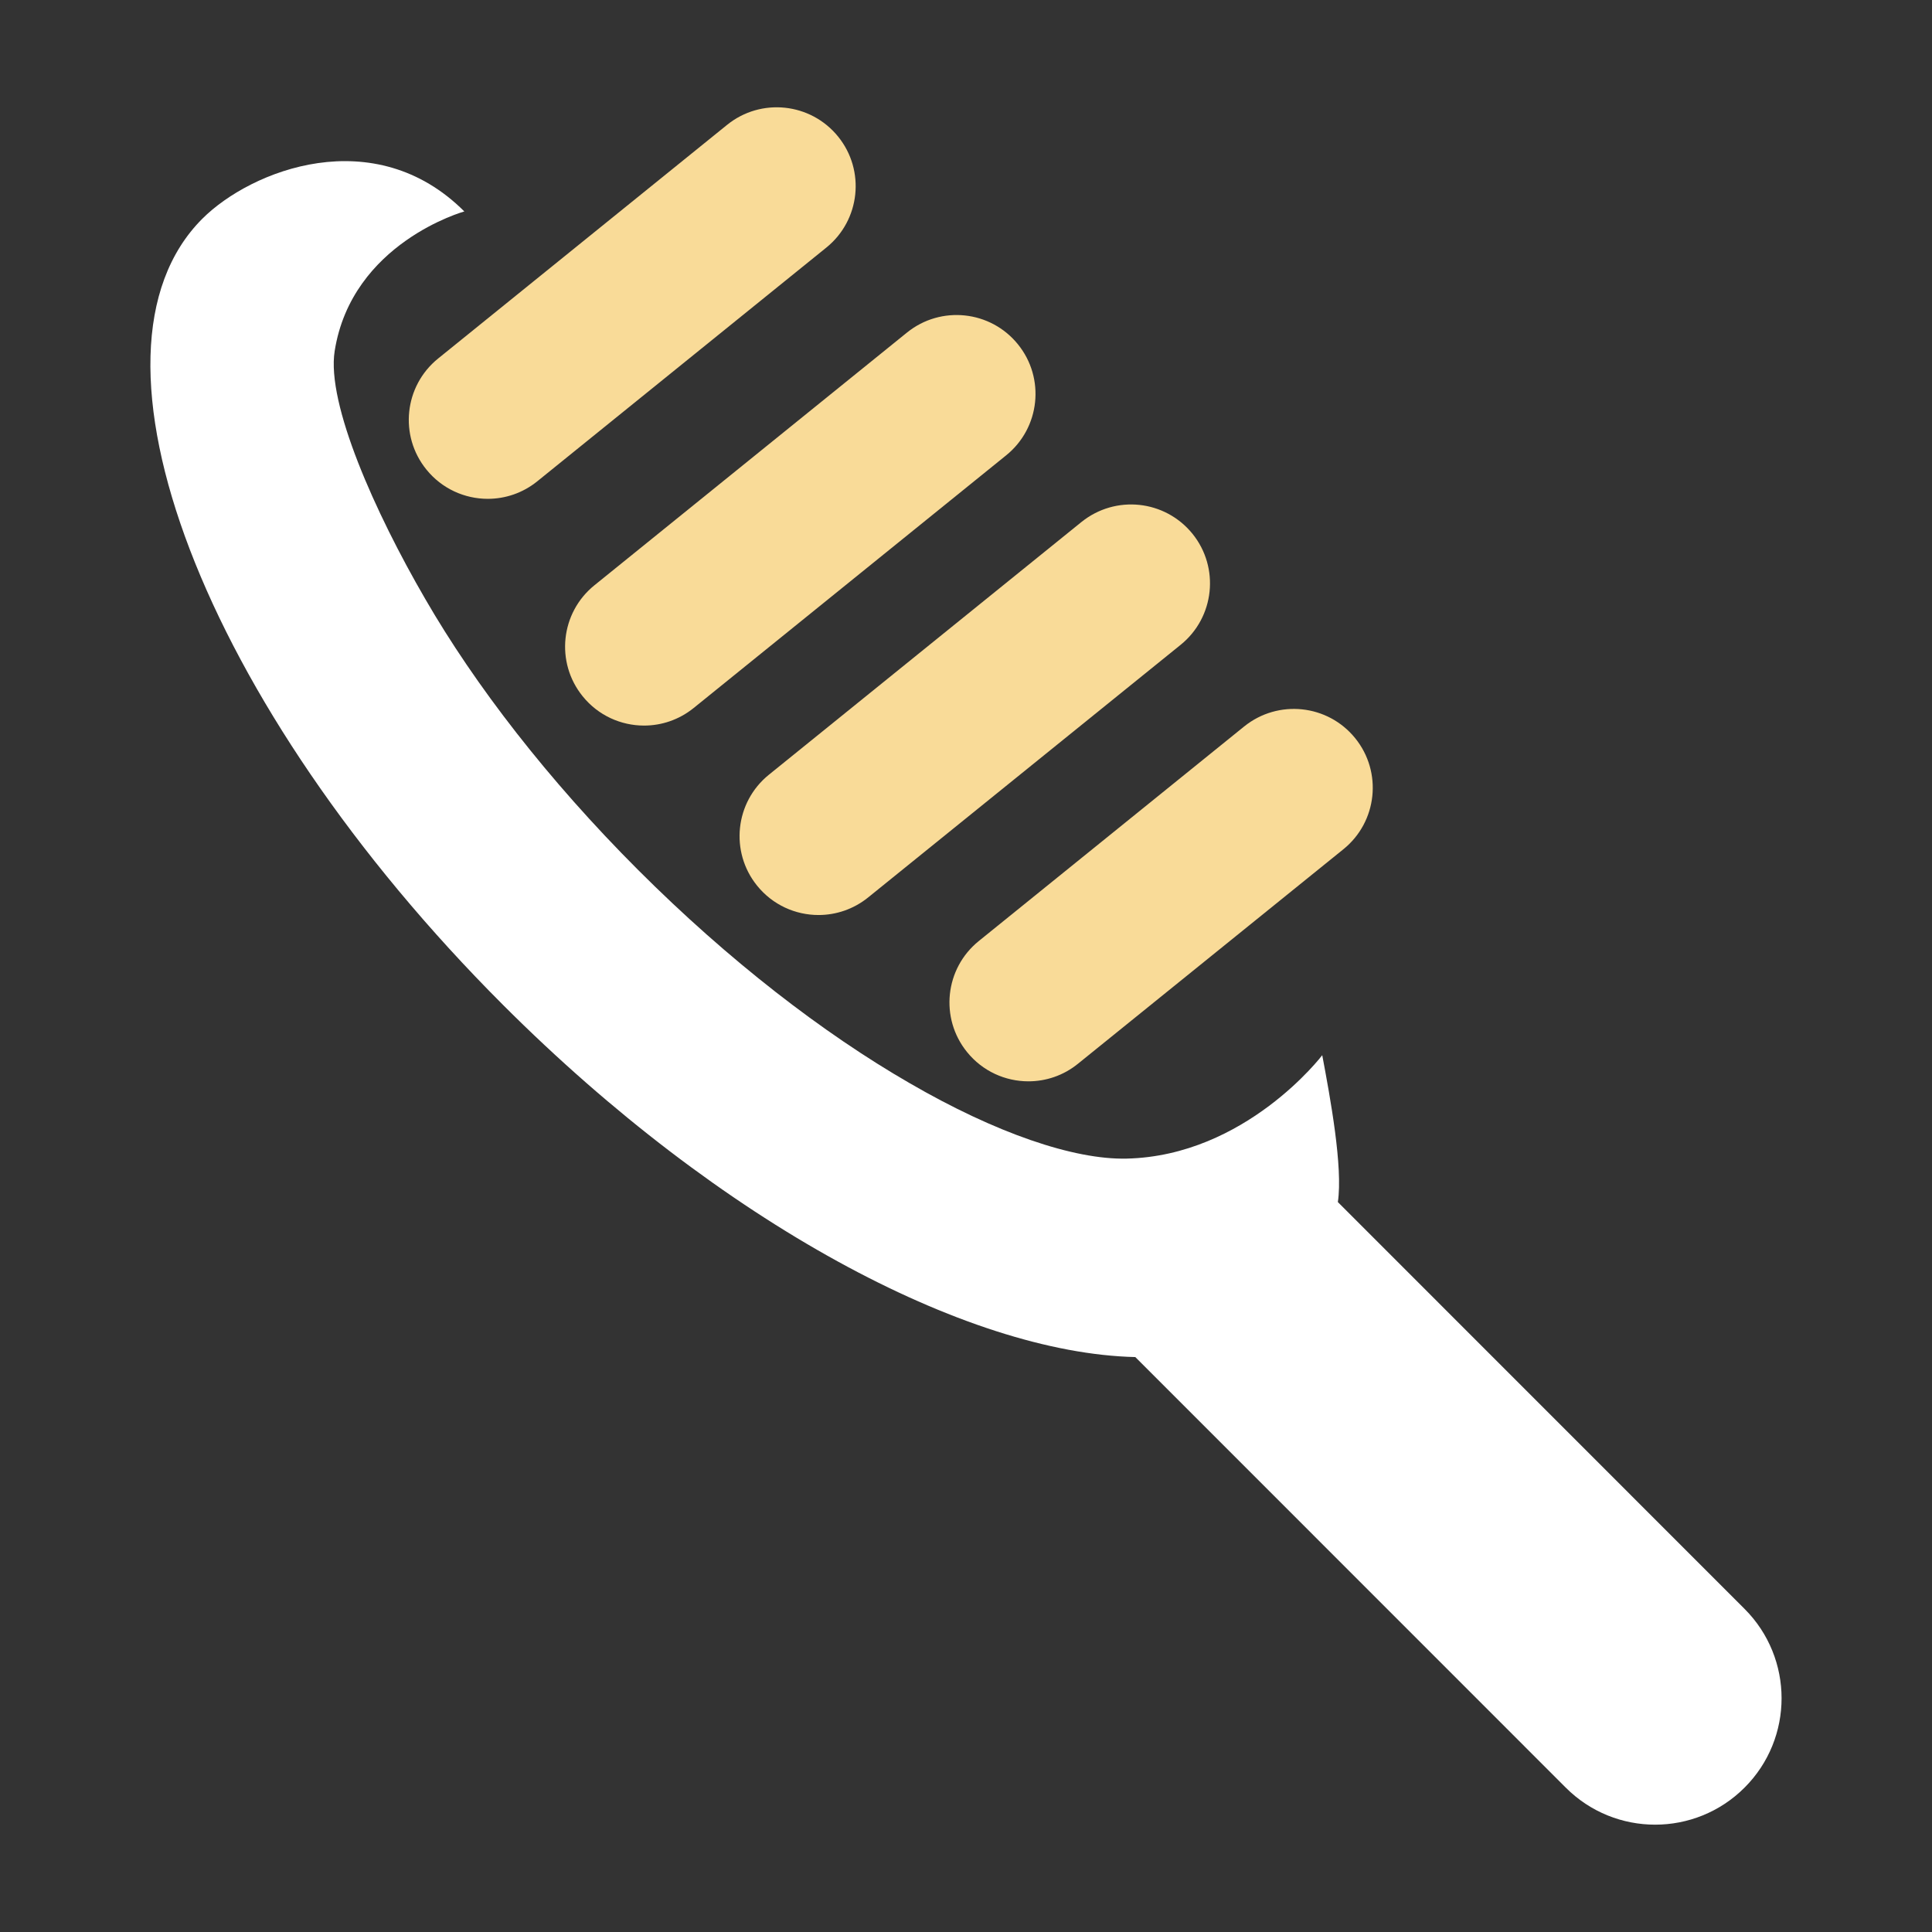
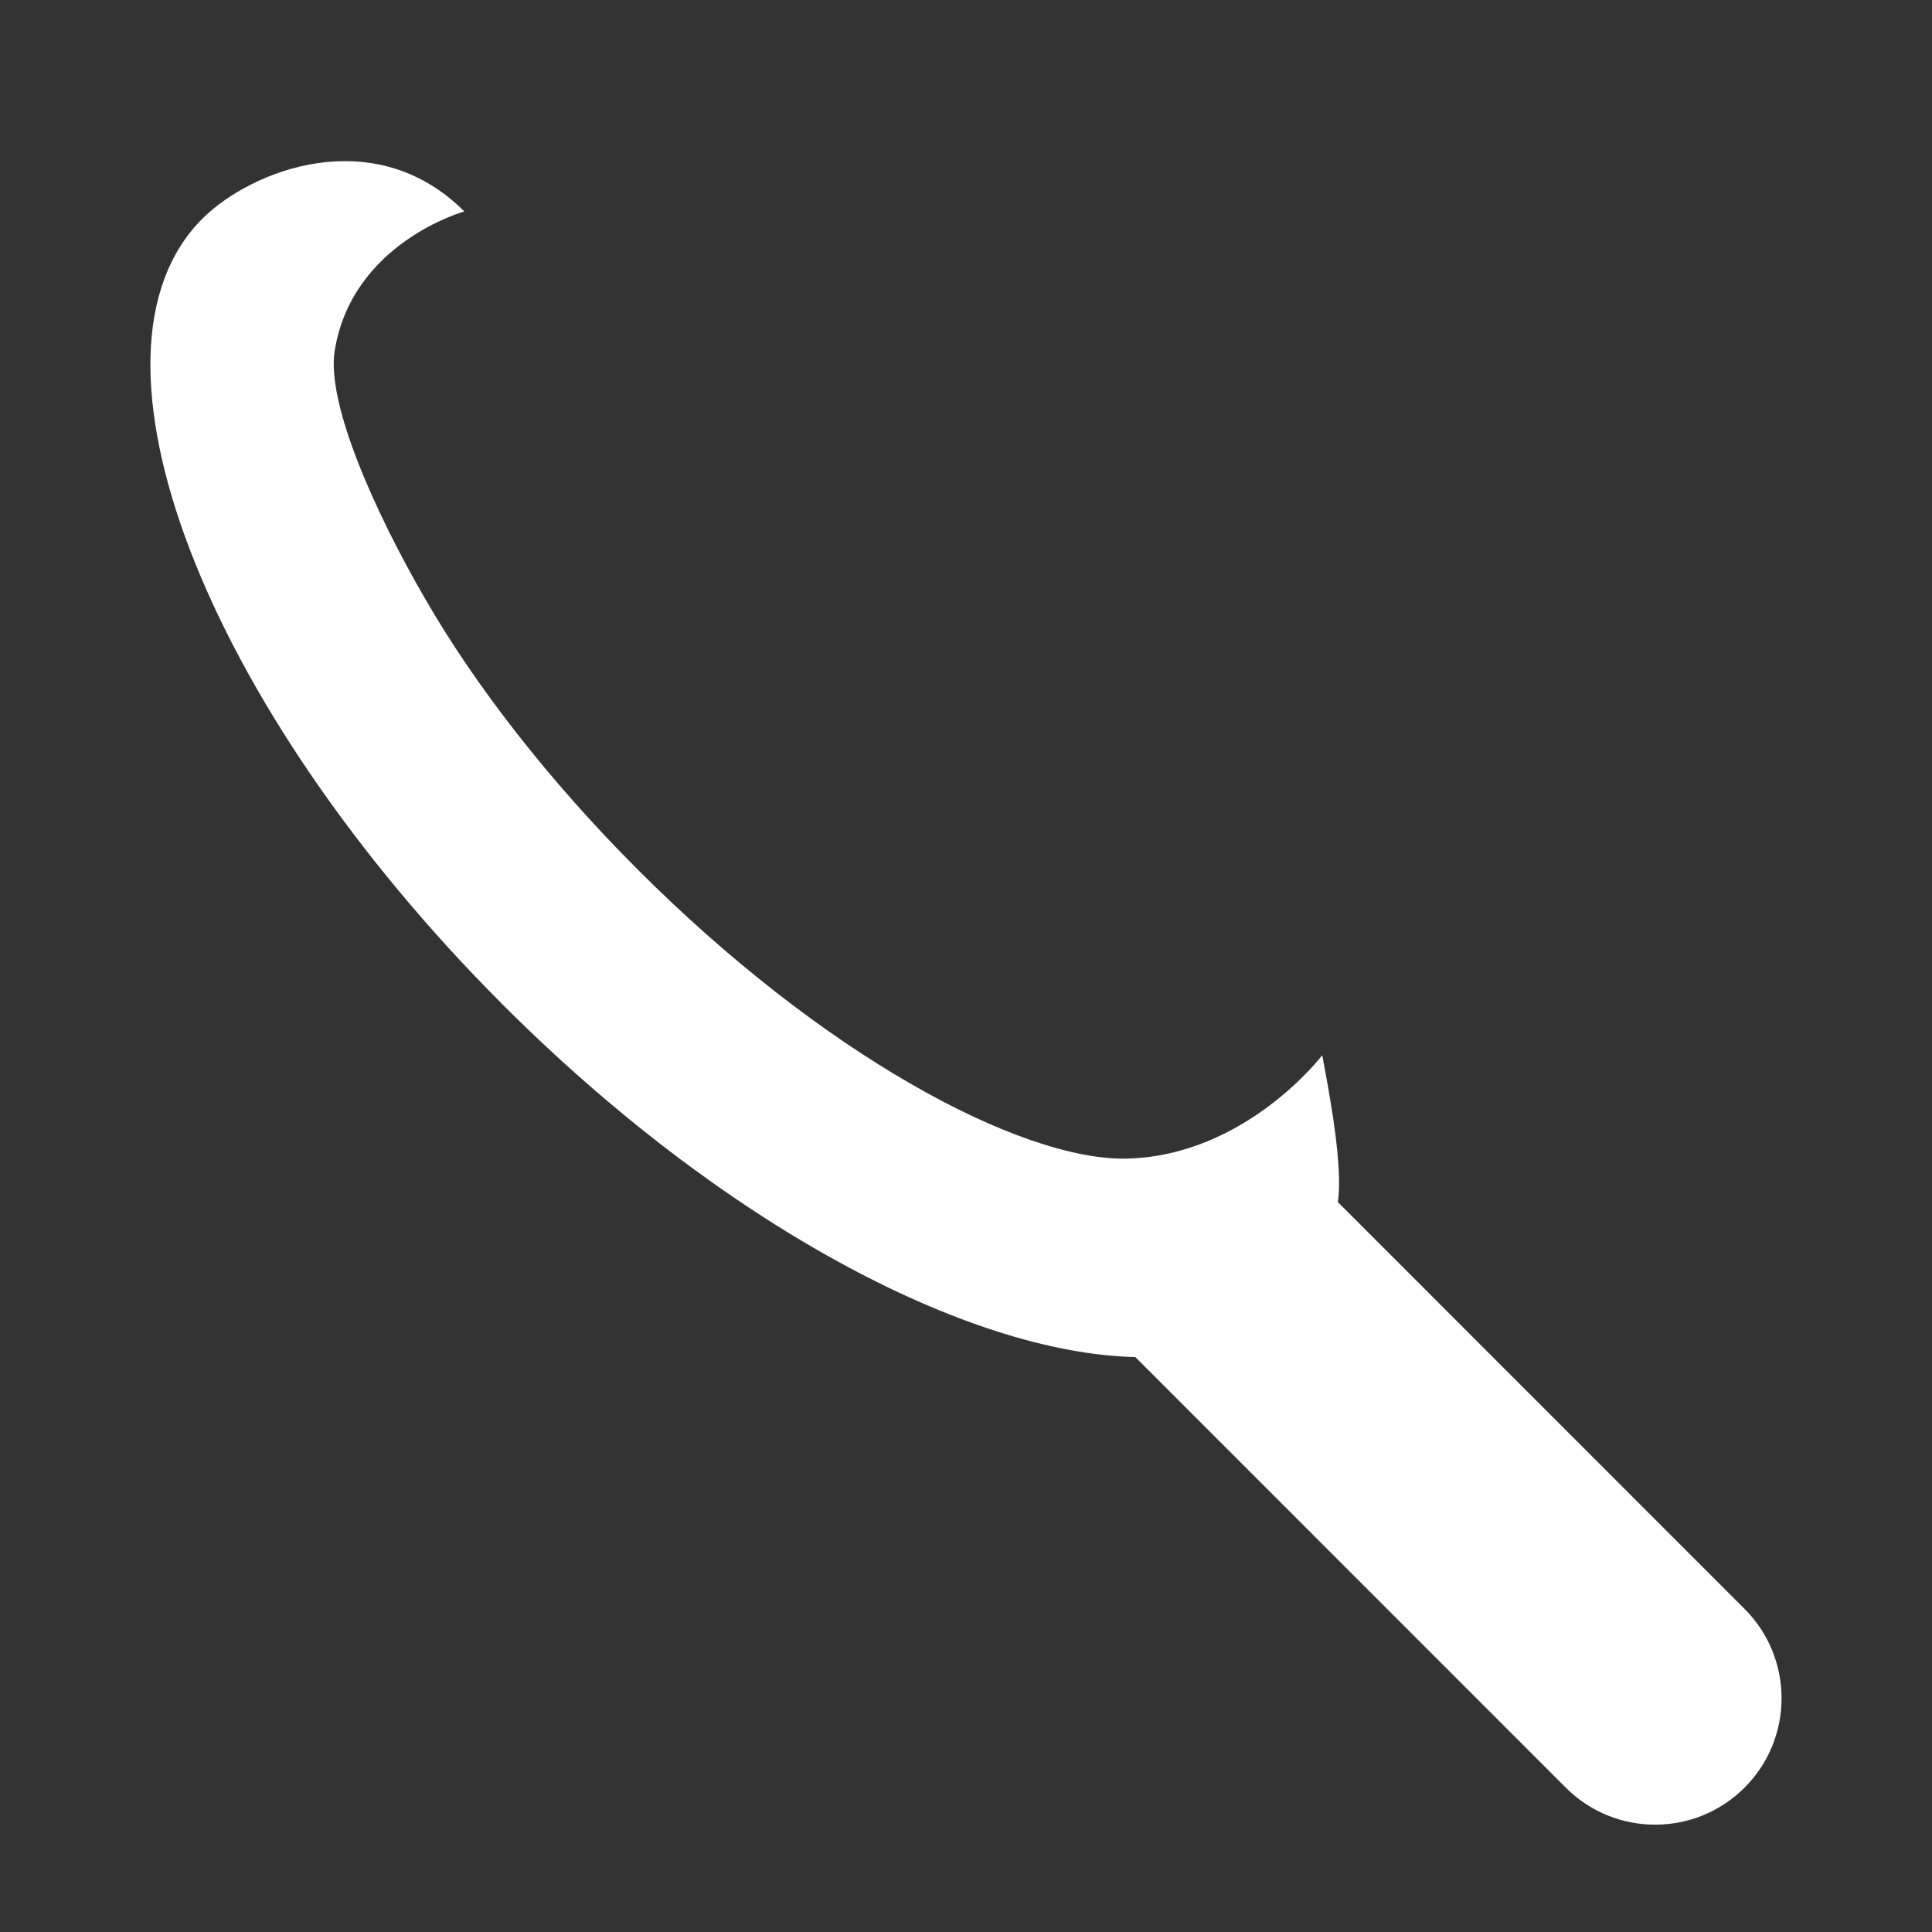
<svg xmlns="http://www.w3.org/2000/svg" version="1.2" baseProfile="tiny" id="Layer_1" x="0px" y="0px" width="36px" height="36px" viewBox="0 0 36 36" xml:space="preserve">
  <rect x="0" y="0" width="36" height="36" fill="#333333" stroke="none" />
  <path fill="#FFFFFF" d="M20.994,21.589c-0.984,0.023-2.443-0.476-4.046-1.407c-1.607-0.927-3.371-2.285-5.057-3.971  c-1.685-1.685-3.043-3.449-3.97-5.055c-0.93-1.602-1.84-3.633-1.685-4.614C6.555,4.521,8.652,3.94,8.652,3.94  C6.979,2.267,4.681,3.165,3.769,4.077c-2.498,2.498,0.013,9.057,5.606,14.65c4.062,4.062,8.625,6.486,11.78,6.56l8.021,8.023  c0.919,0.92,2.411,0.92,3.331,0c0.92-0.919,0.92-2.411,0-3.331l-7.578-7.58c0.097-0.65-0.141-1.94-0.291-2.737  C24.638,19.663,23.213,21.537,20.994,21.589z" />
  <g>
-     <path fill="#F9DB98" d="M9.089,9.295c-0.429,0-0.854-0.187-1.144-0.546C7.433,8.117,7.532,7.192,8.163,6.681l5.386-4.355   c0.631-0.51,1.557-0.412,2.068,0.219c0.511,0.631,0.413,1.557-0.219,2.068l-5.386,4.355C9.74,9.188,9.413,9.295,9.089,9.295z" />
-   </g>
+     </g>
  <g>
-     <path fill="#F9DB98" d="M12.001,13.52c-0.429,0-0.854-0.187-1.144-0.546c-0.511-0.631-0.413-1.557,0.219-2.068L16.9,6.197   c0.632-0.511,1.558-0.412,2.068,0.219c0.511,0.631,0.413,1.557-0.219,2.068l-5.824,4.709C12.652,13.413,12.326,13.52,12.001,13.52z   " />
-   </g>
+     </g>
  <g>
-     <path fill="#F9DB98" d="M15.252,17.05c-0.429,0-0.854-0.187-1.144-0.546c-0.511-0.631-0.413-1.557,0.219-2.068l5.824-4.709   c0.635-0.511,1.557-0.412,2.069,0.219c0.51,0.631,0.412,1.557-0.219,2.068l-5.825,4.709C15.903,16.943,15.576,17.05,15.252,17.05z" />
-   </g>
+     </g>
  <g>
-     <path fill="#F9DB98" d="M19.163,20.149c-0.429,0-0.854-0.187-1.144-0.546c-0.511-0.631-0.413-1.557,0.219-2.068l4.946-3.999   c0.634-0.51,1.558-0.411,2.068,0.219c0.511,0.631,0.413,1.557-0.218,2.068l-4.947,3.998C19.815,20.042,19.488,20.149,19.163,20.149   z" />
-   </g>
+     </g>
</svg>